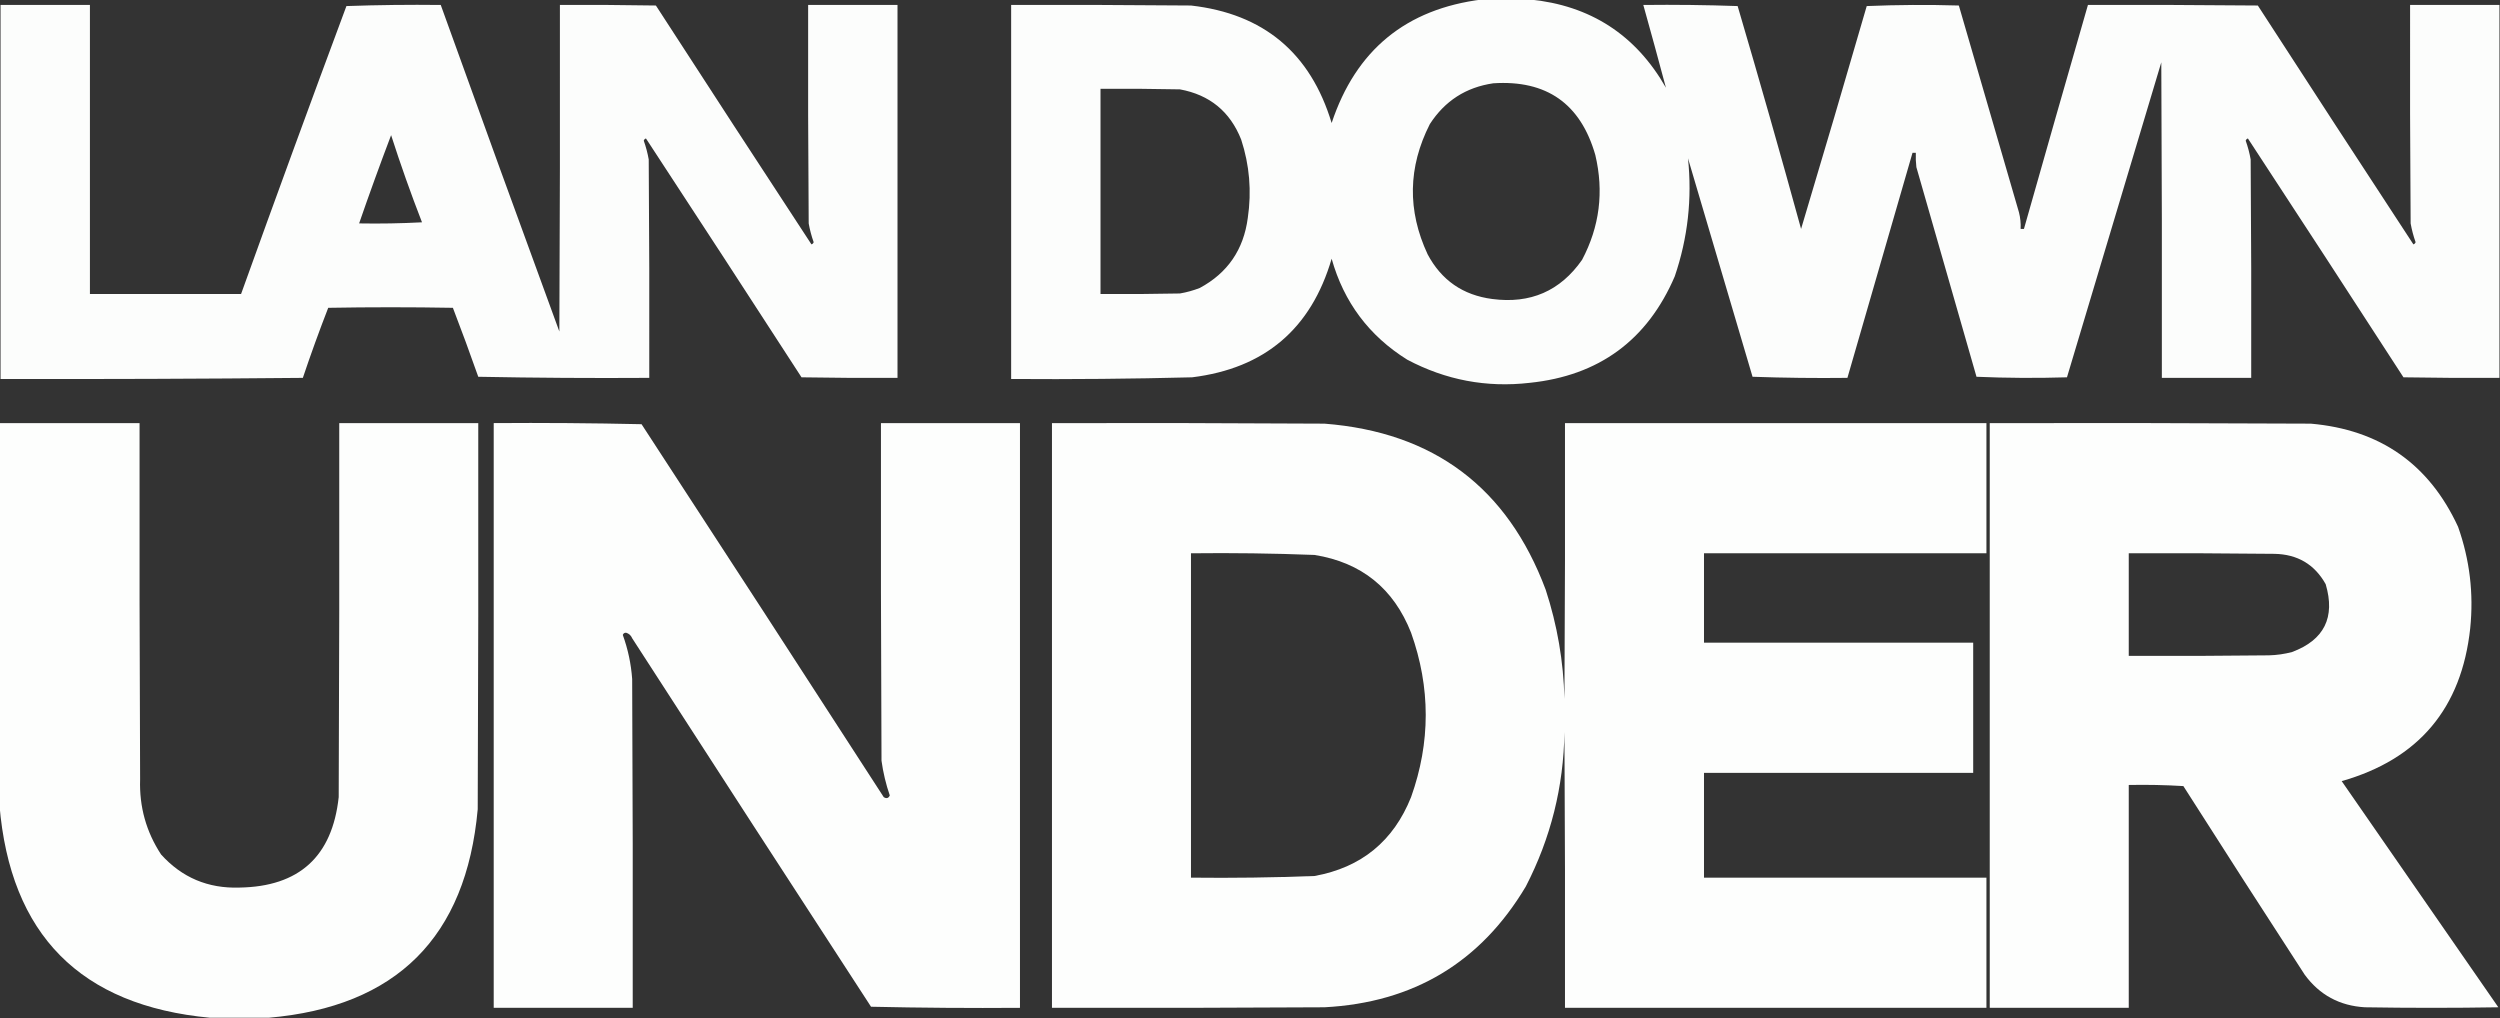
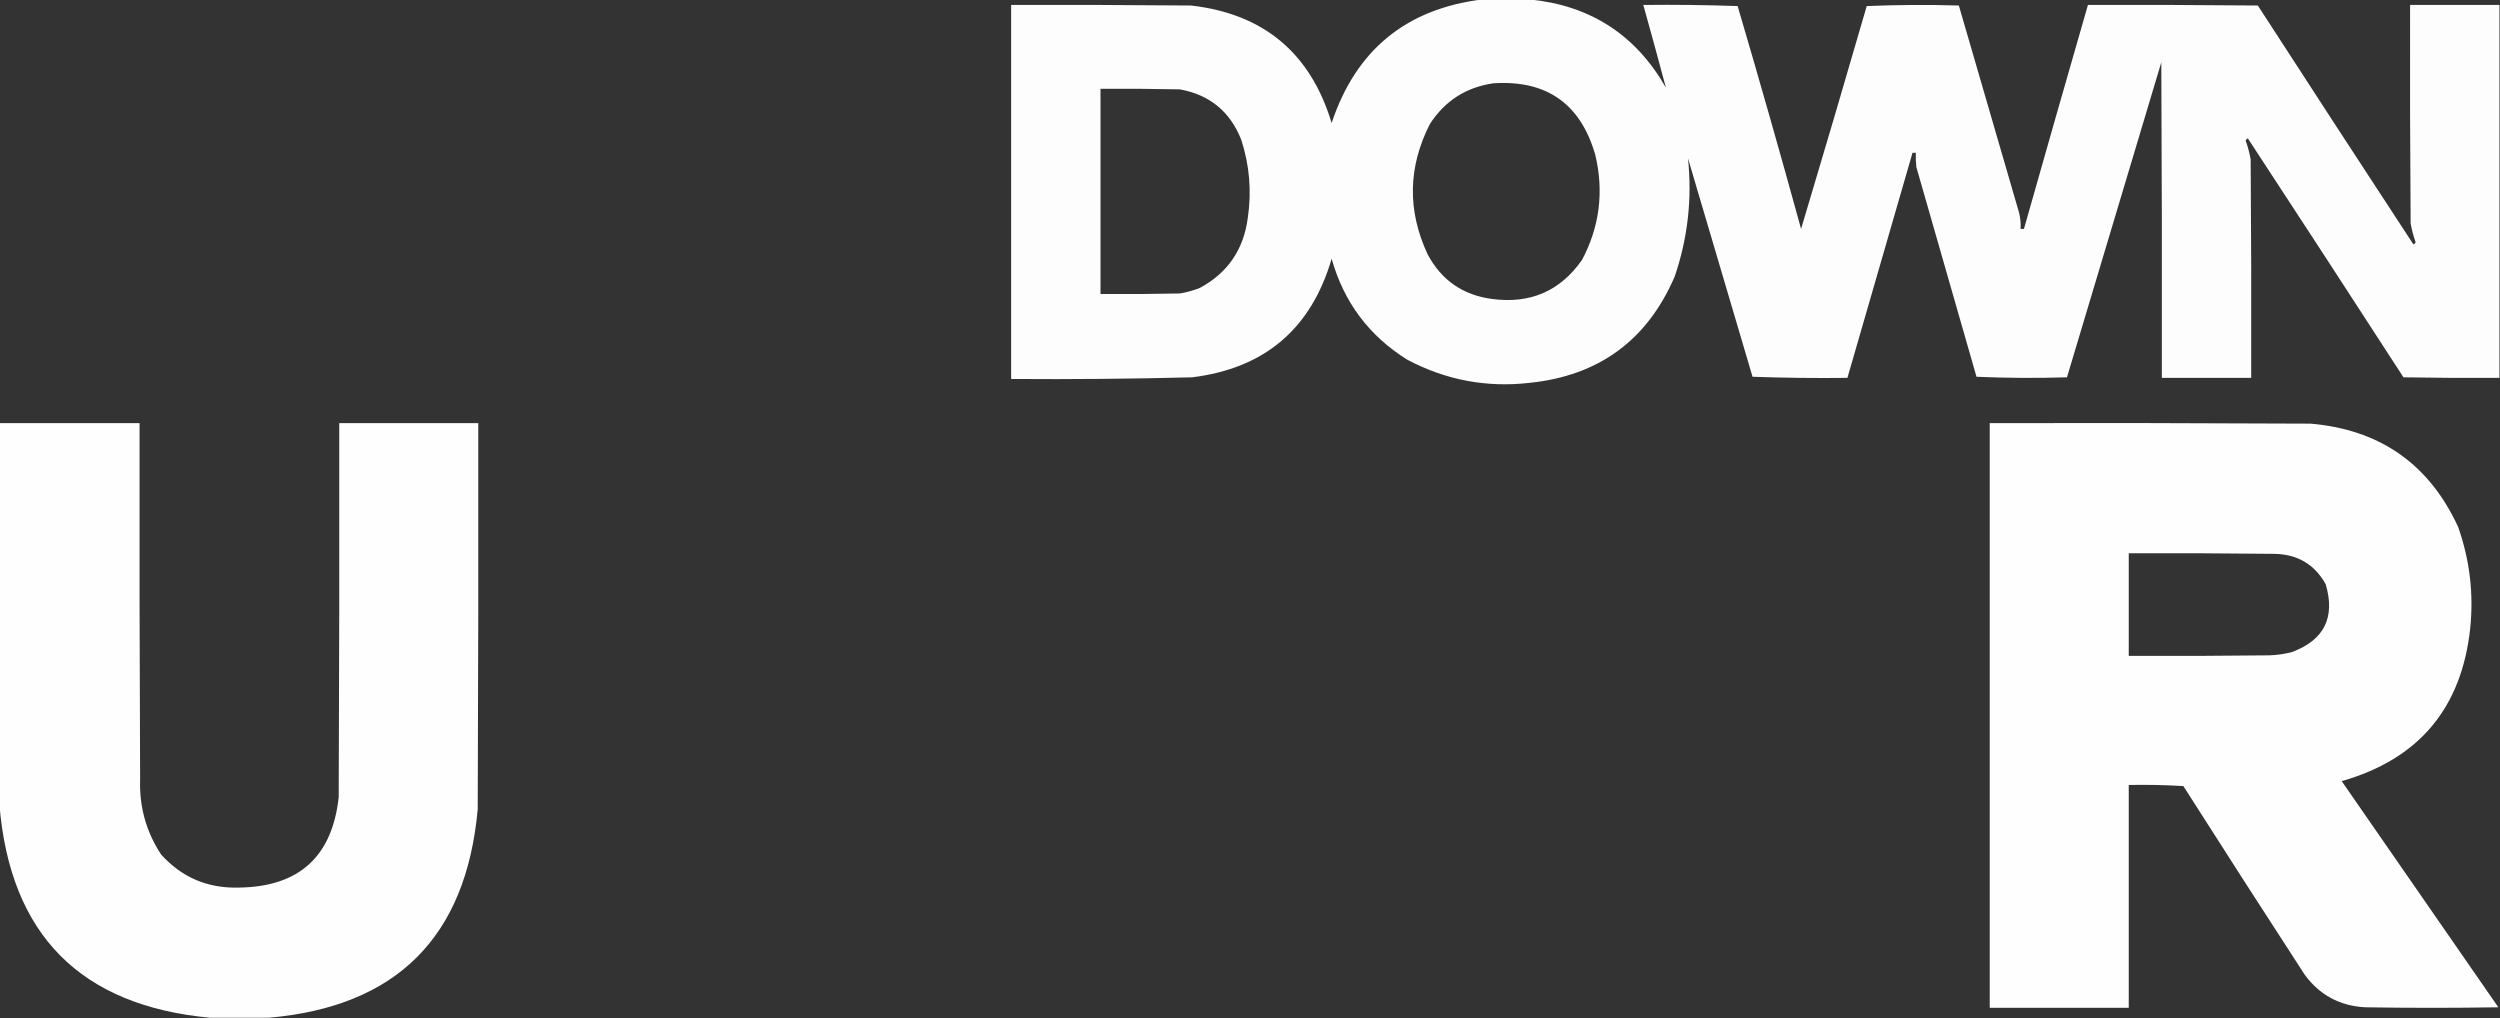
<svg xmlns="http://www.w3.org/2000/svg" version="1.1" width="2266px" height="923px" style="shape-rendering:geometricPrecision; text-rendering:geometricPrecision; image-rendering:optimizeQuality; fill-rule:evenodd; clip-rule:evenodd">
  <rect width="100%" height="100%" fill="#333333" stroke="none" />
  <g>
    <path style="opacity:0.988" fill="#fefffe" d="M 1343.5,-0.5 C 1357.83,-0.5 1372.17,-0.5 1386.5,-0.5C 1441.53,4.922 1482.7,31.589 1510,79.5C 1503.34,54.522 1496.5,29.522 1489.5,4.5C 1518.07,4.171 1546.57,4.505 1575,5.5C 1594.83,72.852 1614,140.185 1632.5,207.5C 1652.64,140.269 1672.47,72.936 1692,5.5C 1719.76,4.339 1747.59,4.172 1775.5,5C 1793.74,67.449 1811.91,129.949 1830,192.5C 1831.25,197.42 1831.75,202.42 1831.5,207.5C 1832.5,207.5 1833.5,207.5 1834.5,207.5C 1853.68,139.795 1873.01,72.128 1892.5,4.5C 1943.83,4.333 1995.17,4.5 2046.5,5C 2093.3,77.302 2140.3,149.468 2187.5,221.5C 2188.5,221.167 2189.17,220.5 2189.5,219.5C 2187.53,213.964 2186.03,208.297 2185,202.5C 2184.5,136.501 2184.33,70.501 2184.5,4.5C 2211.5,4.5 2238.5,4.5 2265.5,4.5C 2265.5,117.167 2265.5,229.833 2265.5,342.5C 2236.5,342.667 2207.5,342.5 2178.5,342C 2131.7,269.698 2084.7,197.532 2037.5,125.5C 2036.5,125.833 2035.83,126.5 2035.5,127.5C 2037.47,133.036 2038.97,138.703 2040,144.5C 2040.5,210.499 2040.67,276.499 2040.5,342.5C 2013.5,342.5 1986.5,342.5 1959.5,342.5C 1959.67,247.166 1959.5,151.833 1959,56.5C 1930.57,151.718 1902.07,246.885 1873.5,342C 1846.16,342.833 1818.83,342.667 1791.5,341.5C 1773.33,278.172 1755.17,214.839 1737,151.5C 1736.5,147.179 1736.33,142.846 1736.5,138.5C 1735.5,138.5 1734.5,138.5 1733.5,138.5C 1713.83,206.5 1694.17,274.5 1674.5,342.5C 1645.83,342.833 1617.16,342.5 1588.5,341.5C 1569,275.506 1549.5,209.506 1530,143.5C 1533.83,180.07 1529.83,215.737 1518,250.5C 1493.14,308.345 1449.3,340.511 1386.5,347C 1347.4,351.506 1310.4,344.506 1275.5,326C 1240.91,304.393 1218.07,273.893 1207,234.5C 1188.43,298.071 1146.26,333.904 1080.5,342C 1025.85,343.397 971.179,343.897 916.5,343.5C 916.5,230.5 916.5,117.5 916.5,4.5C 970.834,4.333 1025.17,4.5 1079.5,5C 1145.32,12.482 1187.82,47.982 1207,111.5C 1228.94,45.389 1274.44,8.056 1343.5,-0.5 Z M 1353.5,75.5 C 1401.83,72.337 1432.66,94.004 1446,140.5C 1453.88,173.78 1449.88,205.446 1434,235.5C 1414.28,263.762 1387.11,275.595 1352.5,271C 1326.01,267.513 1306.51,254.013 1294,230.5C 1275.52,190.838 1276.19,151.505 1296,112.5C 1309.59,91.458 1328.75,79.125 1353.5,75.5 Z M 997.5,80.5 C 1021.5,80.333 1045.5,80.5 1069.5,81C 1096.44,85.947 1114.94,101.113 1125,126.5C 1132.57,149.656 1134.57,173.323 1131,197.5C 1127.23,226.248 1112.73,247.415 1087.5,261C 1081.67,263.277 1075.67,264.944 1069.5,266C 1045.5,266.5 1021.5,266.667 997.5,266.5C 997.5,204.5 997.5,142.5 997.5,80.5 Z" />
  </g>
  <g>
-     <path style="opacity:0.989" fill="#fefffe" d="M 0.5,4.5 C 27.5,4.5 54.5,4.5 81.5,4.5C 81.5,91.833 81.5,179.167 81.5,266.5C 127.167,266.5 172.833,266.5 218.5,266.5C 249.831,179.344 281.664,92.344 314,5.5C 342.426,4.505 370.926,4.171 399.5,4.5C 435.027,103.246 470.861,201.913 507,300.5C 507.5,201.834 507.667,103.167 507.5,4.5C 536.502,4.333 565.502,4.5 594.5,5C 641.303,77.302 688.303,149.468 735.5,221.5C 736.5,221.167 737.167,220.5 737.5,219.5C 735.533,213.964 734.033,208.297 733,202.5C 732.5,136.501 732.333,70.501 732.5,4.5C 759.5,4.5 786.5,4.5 813.5,4.5C 813.5,117.167 813.5,229.833 813.5,342.5C 784.498,342.667 755.498,342.5 726.5,342C 679.697,269.698 632.697,197.532 585.5,125.5C 584.5,125.833 583.833,126.5 583.5,127.5C 585.467,133.036 586.967,138.703 588,144.5C 588.5,210.499 588.667,276.499 588.5,342.5C 536.829,342.833 485.162,342.5 433.5,341.5C 426.123,320.535 418.457,299.701 410.5,279C 372.833,278.333 335.167,278.333 297.5,279C 289.335,299.994 281.669,321.161 274.5,342.5C 183.17,343.372 91.836,343.706 0.5,343.5C 0.5,230.5 0.5,117.5 0.5,4.5 Z M 354.5,122.5 C 362.977,148.919 372.31,175.252 382.5,201.5C 363.512,202.5 344.512,202.833 325.5,202.5C 334.771,175.687 344.437,149.021 354.5,122.5 Z" />
-   </g>
+     </g>
  <g>
    <path style="opacity:0.993" fill="#fefffe" d="M -0.5,383.5 C 41.833,383.5 84.167,383.5 126.5,383.5C 126.333,491.167 126.5,598.834 127,706.5C 126.192,731.279 132.525,753.945 146,774.5C 164.879,795.429 188.546,805.429 217,804.5C 271.188,803.643 301.188,776.31 307,722.5C 307.5,609.5 307.667,496.5 307.5,383.5C 349.5,383.5 391.5,383.5 433.5,383.5C 433.667,500.167 433.5,616.834 433,733.5C 422.531,849.47 359.364,912.47 243.5,922.5C 225.833,922.5 208.167,922.5 190.5,922.5C 72.892,911.559 9.225,847.225 -0.5,729.5C -0.5,614.167 -0.5,498.833 -0.5,383.5 Z" />
  </g>
  <g>
-     <path style="opacity:0.996" fill="#fefffe" d="M 447.5,383.5 C 492.172,383.167 536.838,383.5 581.5,384.5C 654.916,496.996 728.082,609.663 801,722.5C 803.48,724.09 805.313,723.59 806.5,721C 802.982,710.746 800.482,700.246 799,689.5C 798.5,587.501 798.333,485.501 798.5,383.5C 840.5,383.5 882.5,383.5 924.5,383.5C 924.5,560.167 924.5,736.833 924.5,913.5C 879.495,913.833 834.495,913.5 789.5,912.5C 717.136,801.301 644.97,689.968 573,578.5C 571.938,575.936 570.104,574.269 567.5,573.5C 566,573.453 565,574.119 564.5,575.5C 569.187,588.434 572.02,601.767 573,615.5C 573.5,714.833 573.667,814.166 573.5,913.5C 531.5,913.5 489.5,913.5 447.5,913.5C 447.5,736.833 447.5,560.167 447.5,383.5 Z" />
-   </g>
+     </g>
  <g>
-     <path style="opacity:0.995" fill="#fefffe" d="M 953.5,383.5 C 1035.83,383.333 1118.17,383.5 1200.5,384C 1299.51,391.723 1366.35,441.89 1401,534.5C 1411.53,566.654 1417.19,599.654 1418,633.5C 1418.5,550.167 1418.67,466.834 1418.5,383.5C 1545.83,383.5 1673.17,383.5 1800.5,383.5C 1800.5,422.833 1800.5,462.167 1800.5,501.5C 1715.17,501.5 1629.83,501.5 1544.5,501.5C 1544.5,528.5 1544.5,555.5 1544.5,582.5C 1625.83,582.5 1707.17,582.5 1788.5,582.5C 1788.5,621.833 1788.5,661.167 1788.5,700.5C 1707.17,700.5 1625.83,700.5 1544.5,700.5C 1544.5,732.167 1544.5,763.833 1544.5,795.5C 1629.83,795.5 1715.17,795.5 1800.5,795.5C 1800.5,834.833 1800.5,874.167 1800.5,913.5C 1673.17,913.5 1545.83,913.5 1418.5,913.5C 1418.67,830.166 1418.5,746.833 1418,663.5C 1417.3,712.962 1405.63,759.629 1383,803.5C 1342.05,872.26 1281.22,908.76 1200.5,913C 1118.17,913.5 1035.83,913.667 953.5,913.5C 953.5,736.833 953.5,560.167 953.5,383.5 Z M 1079.5,501.5 C 1116.86,501.066 1154.19,501.566 1191.5,503C 1234.01,509.836 1263.18,533.336 1279,573.5C 1296.71,623.207 1296.71,672.873 1279,722.5C 1263.03,762.469 1233.86,786.302 1191.5,794C 1154.19,795.434 1116.86,795.934 1079.5,795.5C 1079.5,697.5 1079.5,599.5 1079.5,501.5 Z" />
-   </g>
+     </g>
  <g>
    <path style="opacity:0.994" fill="#fefffe" d="M 1803.5,383.5 C 1900.5,383.333 1997.5,383.5 2094.5,384C 2157.25,389.465 2201.75,420.632 2228,477.5C 2238.56,507.309 2242.23,537.975 2239,569.5C 2231.2,641.956 2192.36,688.122 2122.5,708C 2169.83,776.333 2217.17,844.667 2264.5,913C 2224.17,913.667 2183.83,913.667 2143.5,913C 2120.62,911.649 2102.46,901.815 2089,883.5C 2052.08,826.67 2015.42,769.67 1979,712.5C 1962.58,711.508 1946.08,711.175 1929.5,711.5C 1929.5,778.833 1929.5,846.167 1929.5,913.5C 1887.5,913.5 1845.5,913.5 1803.5,913.5C 1803.5,736.833 1803.5,560.167 1803.5,383.5 Z M 1929.5,501.5 C 1973.5,501.333 2017.5,501.5 2061.5,502C 2082.44,502.372 2097.94,511.539 2108,529.5C 2116.88,559.566 2106.72,580.066 2077.5,591C 2070.62,592.823 2063.62,593.823 2056.5,594C 2014.17,594.5 1971.83,594.667 1929.5,594.5C 1929.5,563.5 1929.5,532.5 1929.5,501.5 Z" />
  </g>
</svg>